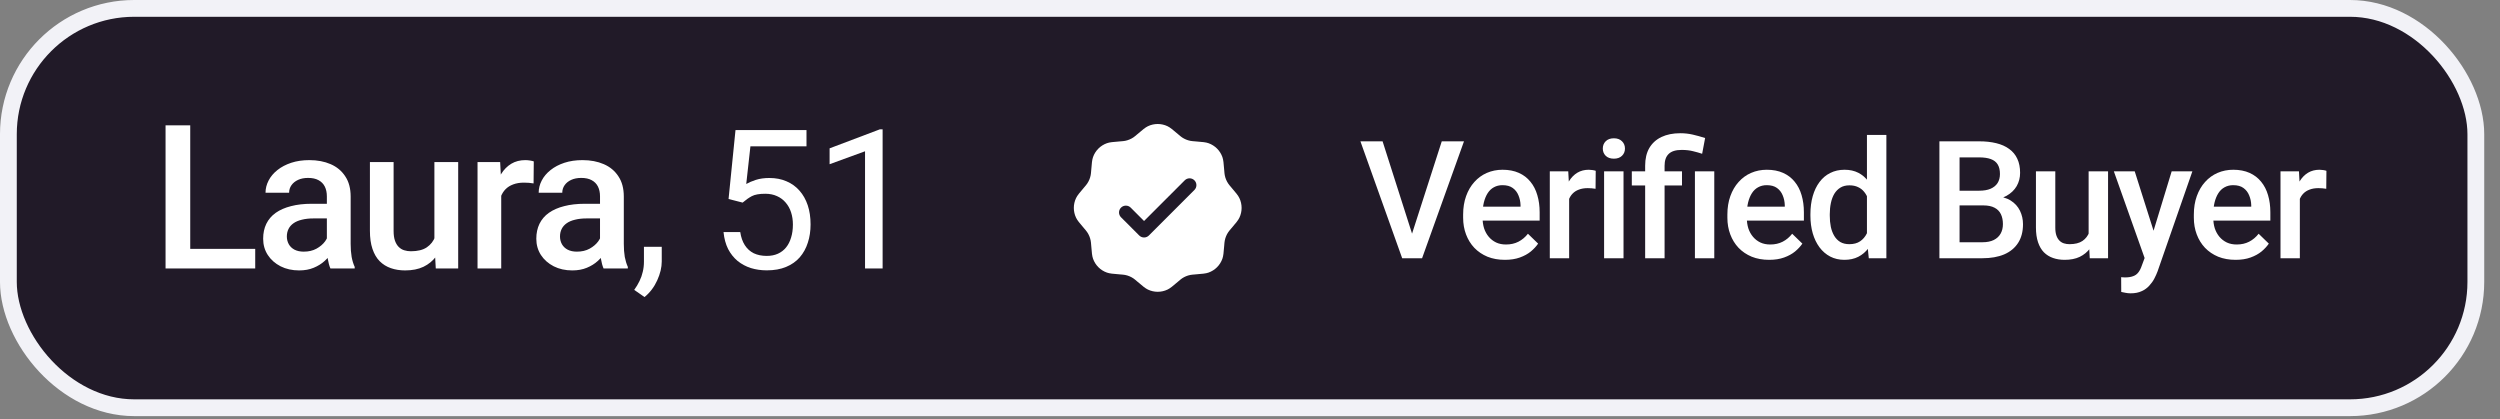
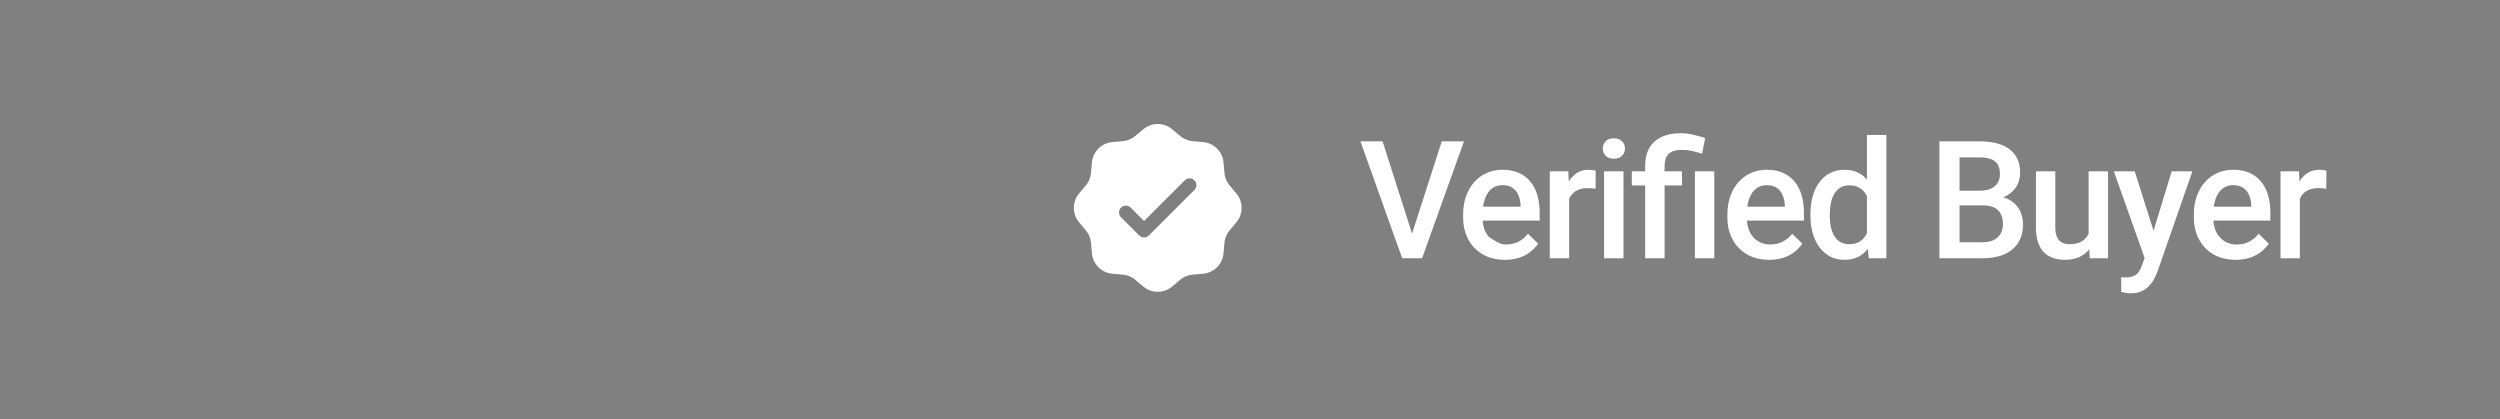
<svg xmlns="http://www.w3.org/2000/svg" width="149" height="25" viewBox="0 0 149 25" fill="none">
  <rect x="0" y="0" width="149" height="25" fill="#808080" stroke="none" />
-   <rect x="0.5" y="0.5" width="147.06" height="23.8" rx="7.5" fill="#211A28" />
-   <rect x="0.5" y="0.5" width="147.06" height="23.8" rx="7.5" stroke="#F2F2F7" />
-   <path d="M15.211 14.834V16H10.928V14.834H15.211ZM11.338 7.469V16H9.867V7.469H11.338ZM19.481 14.729V11.705C19.481 11.479 19.44 11.283 19.358 11.119C19.276 10.955 19.151 10.828 18.983 10.738C18.819 10.648 18.612 10.604 18.362 10.604C18.132 10.604 17.932 10.643 17.765 10.721C17.596 10.799 17.466 10.904 17.372 11.037C17.278 11.17 17.231 11.32 17.231 11.488H15.825C15.825 11.238 15.886 10.996 16.007 10.762C16.128 10.527 16.303 10.318 16.534 10.135C16.765 9.951 17.04 9.807 17.36 9.701C17.68 9.596 18.04 9.543 18.438 9.543C18.915 9.543 19.337 9.623 19.704 9.783C20.075 9.943 20.366 10.185 20.577 10.51C20.792 10.83 20.899 11.232 20.899 11.717V14.535C20.899 14.824 20.919 15.084 20.958 15.315C21.001 15.541 21.061 15.738 21.14 15.906V16H19.692C19.626 15.848 19.573 15.654 19.534 15.42C19.499 15.182 19.481 14.951 19.481 14.729ZM19.686 12.145L19.698 13.018H18.684C18.423 13.018 18.192 13.043 17.993 13.094C17.794 13.141 17.628 13.211 17.495 13.305C17.362 13.398 17.262 13.512 17.196 13.645C17.13 13.777 17.096 13.928 17.096 14.096C17.096 14.264 17.136 14.418 17.214 14.559C17.292 14.695 17.405 14.803 17.553 14.881C17.706 14.959 17.89 14.998 18.104 14.998C18.393 14.998 18.645 14.94 18.86 14.822C19.079 14.701 19.251 14.555 19.376 14.383C19.501 14.207 19.567 14.041 19.575 13.885L20.032 14.512C19.985 14.672 19.905 14.844 19.792 15.027C19.678 15.211 19.53 15.387 19.346 15.555C19.167 15.719 18.95 15.854 18.696 15.959C18.446 16.064 18.157 16.117 17.829 16.117C17.415 16.117 17.046 16.035 16.721 15.871C16.397 15.703 16.143 15.479 15.96 15.197C15.776 14.912 15.684 14.59 15.684 14.23C15.684 13.895 15.747 13.598 15.872 13.34C16.001 13.078 16.188 12.859 16.434 12.684C16.684 12.508 16.989 12.375 17.348 12.285C17.708 12.191 18.118 12.145 18.579 12.145H19.686ZM25.89 14.506V9.66H27.308V16H25.972L25.89 14.506ZM26.09 13.188L26.564 13.176C26.564 13.602 26.517 13.994 26.423 14.354C26.33 14.709 26.185 15.02 25.99 15.285C25.794 15.547 25.544 15.752 25.24 15.9C24.935 16.045 24.57 16.117 24.144 16.117C23.835 16.117 23.552 16.072 23.294 15.982C23.037 15.893 22.814 15.754 22.627 15.566C22.443 15.379 22.3 15.135 22.199 14.834C22.097 14.533 22.047 14.174 22.047 13.756V9.66H23.459V13.768C23.459 13.998 23.486 14.191 23.541 14.348C23.595 14.5 23.669 14.623 23.763 14.717C23.857 14.81 23.966 14.877 24.091 14.916C24.216 14.955 24.349 14.975 24.49 14.975C24.892 14.975 25.209 14.896 25.439 14.74C25.673 14.58 25.84 14.365 25.937 14.096C26.039 13.826 26.09 13.523 26.09 13.188ZM29.873 10.867V16H28.461V9.66H29.809L29.873 10.867ZM31.813 9.619L31.801 10.932C31.715 10.916 31.622 10.904 31.52 10.896C31.422 10.889 31.325 10.885 31.227 10.885C30.985 10.885 30.772 10.92 30.588 10.99C30.405 11.057 30.25 11.154 30.125 11.283C30.004 11.408 29.91 11.56 29.844 11.74C29.778 11.92 29.739 12.121 29.727 12.344L29.405 12.367C29.405 11.969 29.444 11.6 29.522 11.26C29.6 10.92 29.717 10.621 29.873 10.363C30.034 10.105 30.233 9.904 30.471 9.76C30.713 9.615 30.993 9.543 31.309 9.543C31.395 9.543 31.487 9.551 31.584 9.566C31.686 9.582 31.762 9.6 31.813 9.619ZM35.761 14.729V11.705C35.761 11.479 35.72 11.283 35.638 11.119C35.556 10.955 35.431 10.828 35.263 10.738C35.099 10.648 34.892 10.604 34.642 10.604C34.411 10.604 34.212 10.643 34.044 10.721C33.876 10.799 33.745 10.904 33.652 11.037C33.558 11.17 33.511 11.32 33.511 11.488H32.105C32.105 11.238 32.165 10.996 32.286 10.762C32.407 10.527 32.583 10.318 32.814 10.135C33.044 9.951 33.319 9.807 33.64 9.701C33.96 9.596 34.319 9.543 34.718 9.543C35.194 9.543 35.616 9.623 35.984 9.783C36.355 9.943 36.646 10.185 36.857 10.51C37.072 10.83 37.179 11.232 37.179 11.717V14.535C37.179 14.824 37.198 15.084 37.237 15.315C37.281 15.541 37.341 15.738 37.419 15.906V16H35.972C35.906 15.848 35.853 15.654 35.814 15.42C35.779 15.182 35.761 14.951 35.761 14.729ZM35.966 12.145L35.978 13.018H34.964C34.702 13.018 34.472 13.043 34.273 13.094C34.073 13.141 33.907 13.211 33.775 13.305C33.642 13.398 33.542 13.512 33.476 13.645C33.409 13.777 33.376 13.928 33.376 14.096C33.376 14.264 33.415 14.418 33.493 14.559C33.572 14.695 33.685 14.803 33.833 14.881C33.986 14.959 34.169 14.998 34.384 14.998C34.673 14.998 34.925 14.94 35.14 14.822C35.359 14.701 35.531 14.555 35.656 14.383C35.781 14.207 35.847 14.041 35.855 13.885L36.312 14.512C36.265 14.672 36.185 14.844 36.072 15.027C35.958 15.211 35.81 15.387 35.626 15.555C35.447 15.719 35.23 15.854 34.976 15.959C34.726 16.064 34.437 16.117 34.109 16.117C33.694 16.117 33.325 16.035 33.001 15.871C32.677 15.703 32.423 15.479 32.239 15.197C32.056 14.912 31.964 14.59 31.964 14.23C31.964 13.895 32.027 13.598 32.152 13.34C32.281 13.078 32.468 12.859 32.714 12.684C32.964 12.508 33.269 12.375 33.628 12.285C33.987 12.191 34.398 12.145 34.859 12.145H35.966ZM39.44 14.711V15.584C39.44 15.94 39.35 16.314 39.17 16.709C38.99 17.107 38.738 17.439 38.414 17.705L37.799 17.277C37.924 17.105 38.029 16.93 38.115 16.75C38.201 16.574 38.266 16.391 38.309 16.199C38.355 16.012 38.379 15.812 38.379 15.602V14.711H39.44Z" fill="white" />
-   <path d="M44.261 12.075L43.422 11.86L43.836 7.753H48.067V8.722H44.725L44.476 10.965C44.627 10.878 44.818 10.797 45.048 10.721C45.282 10.646 45.55 10.608 45.852 10.608C46.234 10.608 46.575 10.674 46.877 10.806C47.18 10.934 47.436 11.12 47.648 11.361C47.863 11.603 48.027 11.894 48.141 12.233C48.254 12.573 48.31 12.953 48.31 13.372C48.31 13.768 48.256 14.133 48.146 14.465C48.041 14.797 47.88 15.088 47.665 15.337C47.45 15.583 47.178 15.773 46.849 15.909C46.525 16.045 46.141 16.113 45.699 16.113C45.367 16.113 45.052 16.068 44.754 15.977C44.459 15.883 44.195 15.741 43.961 15.553C43.73 15.36 43.541 15.122 43.394 14.839C43.251 14.552 43.16 14.216 43.122 13.831H44.119C44.164 14.14 44.255 14.401 44.391 14.612C44.527 14.824 44.704 14.984 44.923 15.094C45.146 15.2 45.405 15.252 45.699 15.252C45.949 15.252 46.169 15.209 46.362 15.122C46.555 15.035 46.717 14.911 46.849 14.748C46.981 14.586 47.081 14.389 47.149 14.159C47.221 13.929 47.257 13.67 47.257 13.383C47.257 13.123 47.221 12.881 47.149 12.658C47.078 12.435 46.97 12.241 46.827 12.075C46.687 11.909 46.515 11.78 46.311 11.69C46.107 11.595 45.873 11.548 45.609 11.548C45.258 11.548 44.991 11.595 44.81 11.69C44.633 11.784 44.45 11.912 44.261 12.075ZM52.604 7.708V16H51.556V9.016L49.444 9.787V8.841L52.44 7.708H52.604Z" fill="white" />
  <path fill-rule="evenodd" clip-rule="evenodd" d="M67.796 7.991C67.674 8.095 67.614 8.146 67.549 8.19C67.4 8.29 67.232 8.359 67.056 8.394C66.979 8.409 66.9 8.416 66.74 8.428C66.339 8.46 66.139 8.476 65.972 8.535C65.585 8.672 65.281 8.976 65.145 9.362C65.086 9.53 65.07 9.73 65.038 10.131C65.025 10.29 65.019 10.37 65.003 10.447C64.969 10.623 64.899 10.79 64.799 10.939C64.756 11.004 64.704 11.065 64.6 11.187C64.339 11.493 64.209 11.646 64.133 11.806C63.956 12.176 63.956 12.606 64.133 12.976C64.209 13.136 64.339 13.289 64.6 13.594C64.704 13.716 64.756 13.777 64.799 13.842C64.899 13.991 64.969 14.159 65.003 14.335C65.019 14.411 65.025 14.491 65.038 14.651C65.07 15.051 65.086 15.252 65.145 15.419C65.281 15.805 65.585 16.11 65.972 16.246C66.139 16.305 66.339 16.321 66.74 16.353C66.9 16.366 66.979 16.372 67.056 16.387C67.232 16.422 67.4 16.491 67.549 16.591C67.614 16.635 67.674 16.687 67.796 16.791C68.102 17.051 68.255 17.182 68.415 17.258C68.785 17.435 69.215 17.435 69.585 17.258C69.745 17.182 69.898 17.051 70.204 16.791C70.326 16.687 70.386 16.635 70.451 16.591C70.6 16.491 70.768 16.422 70.944 16.387C71.021 16.372 71.1 16.366 71.26 16.353C71.661 16.321 71.861 16.305 72.028 16.246C72.415 16.11 72.719 15.805 72.855 15.419C72.914 15.252 72.93 15.051 72.962 14.651C72.975 14.491 72.981 14.411 72.997 14.335C73.031 14.159 73.101 13.991 73.201 13.842C73.244 13.777 73.296 13.716 73.4 13.594C73.661 13.289 73.791 13.136 73.867 12.976C74.044 12.606 74.044 12.176 73.867 11.806C73.791 11.646 73.661 11.493 73.4 11.187C73.296 11.065 73.244 11.004 73.201 10.939C73.101 10.79 73.031 10.623 72.997 10.447C72.981 10.37 72.975 10.29 72.962 10.131C72.93 9.73 72.914 9.53 72.855 9.362C72.719 8.976 72.415 8.672 72.028 8.535C71.861 8.476 71.661 8.46 71.26 8.428C71.1 8.416 71.021 8.409 70.944 8.394C70.768 8.359 70.6 8.29 70.451 8.19C70.386 8.146 70.326 8.095 70.204 7.991C69.898 7.73 69.745 7.6 69.585 7.523C69.215 7.346 68.785 7.346 68.415 7.523C68.255 7.6 68.102 7.73 67.796 7.991ZM71.187 11.322C71.346 11.163 71.346 10.906 71.187 10.747C71.028 10.588 70.77 10.588 70.611 10.747L68.186 13.172L67.389 12.374C67.23 12.216 66.972 12.216 66.813 12.374C66.654 12.533 66.654 12.791 66.813 12.95L67.898 14.035C68.057 14.194 68.315 14.194 68.474 14.035L71.187 11.322Z" fill="white" />
-   <path d="M84.096 14.118L85.929 8.423H87.254L84.756 15.391H83.862L84.096 14.118ZM82.402 8.423L84.22 14.118L84.469 15.391H83.57L81.081 8.423H82.402ZM89.691 15.486C89.308 15.486 88.962 15.424 88.653 15.3C88.347 15.172 88.085 14.995 87.868 14.769C87.654 14.542 87.49 14.276 87.375 13.969C87.26 13.663 87.203 13.333 87.203 12.979V12.787C87.203 12.382 87.262 12.015 87.38 11.687C87.498 11.358 87.662 11.078 87.873 10.845C88.084 10.609 88.332 10.428 88.619 10.304C88.906 10.18 89.218 10.117 89.552 10.117C89.923 10.117 90.246 10.18 90.524 10.304C90.802 10.428 91.031 10.604 91.213 10.83C91.398 11.054 91.535 11.32 91.624 11.63C91.717 11.939 91.763 12.28 91.763 12.653V13.146H87.763V12.319H90.624V12.228C90.618 12.02 90.577 11.826 90.5 11.644C90.427 11.462 90.313 11.315 90.16 11.204C90.007 11.092 89.803 11.036 89.548 11.036C89.356 11.036 89.186 11.078 89.036 11.161C88.889 11.24 88.766 11.357 88.667 11.51C88.568 11.663 88.492 11.848 88.438 12.065C88.387 12.279 88.361 12.52 88.361 12.787V12.979C88.361 13.205 88.391 13.416 88.452 13.611C88.516 13.802 88.608 13.969 88.73 14.113C88.851 14.257 88.998 14.37 89.17 14.453C89.342 14.533 89.538 14.572 89.758 14.572C90.036 14.572 90.283 14.517 90.5 14.405C90.717 14.293 90.905 14.135 91.065 13.931L91.672 14.52C91.561 14.682 91.416 14.839 91.237 14.989C91.058 15.135 90.84 15.255 90.581 15.348C90.326 15.44 90.029 15.486 89.691 15.486ZM93.521 11.199V15.391H92.368V10.213H93.468L93.521 11.199ZM95.105 10.18L95.095 11.252C95.025 11.239 94.948 11.229 94.865 11.223C94.786 11.216 94.706 11.213 94.626 11.213C94.428 11.213 94.255 11.242 94.105 11.299C93.955 11.354 93.829 11.433 93.727 11.539C93.628 11.641 93.551 11.765 93.497 11.912C93.443 12.059 93.411 12.223 93.401 12.405L93.138 12.424C93.138 12.098 93.17 11.797 93.234 11.519C93.298 11.242 93.393 10.998 93.521 10.787C93.652 10.577 93.814 10.412 94.009 10.294C94.207 10.176 94.435 10.117 94.693 10.117C94.763 10.117 94.838 10.124 94.918 10.136C95.001 10.149 95.063 10.164 95.105 10.18ZM96.762 10.213V15.391H95.604V10.213H96.762ZM95.527 8.854C95.527 8.679 95.585 8.534 95.7 8.419C95.818 8.301 95.98 8.242 96.188 8.242C96.392 8.242 96.553 8.301 96.671 8.419C96.789 8.534 96.848 8.679 96.848 8.854C96.848 9.026 96.789 9.17 96.671 9.285C96.553 9.4 96.392 9.457 96.188 9.457C95.98 9.457 95.818 9.4 95.7 9.285C95.585 9.17 95.527 9.026 95.527 8.854ZM99.209 15.391H98.051V9.878C98.051 9.46 98.133 9.108 98.299 8.821C98.469 8.534 98.709 8.315 99.022 8.165C99.338 8.015 99.713 7.94 100.146 7.94C100.402 7.94 100.647 7.967 100.883 8.021C101.123 8.076 101.37 8.144 101.625 8.227L101.448 9.165C101.285 9.111 101.105 9.06 100.907 9.012C100.71 8.961 100.481 8.935 100.223 8.935C99.875 8.935 99.618 9.015 99.453 9.175C99.29 9.331 99.209 9.565 99.209 9.878V15.391ZM100.247 10.213V11.055H97.256V10.213H100.247ZM102.171 10.213V15.391H101.017V10.213H102.171ZM105.44 15.486C105.058 15.486 104.711 15.424 104.402 15.3C104.096 15.172 103.834 14.995 103.617 14.769C103.403 14.542 103.239 14.276 103.124 13.969C103.009 13.663 102.952 13.333 102.952 12.979V12.787C102.952 12.382 103.011 12.015 103.129 11.687C103.247 11.358 103.411 11.078 103.622 10.845C103.833 10.609 104.081 10.428 104.368 10.304C104.656 10.18 104.967 10.117 105.302 10.117C105.672 10.117 105.995 10.18 106.273 10.304C106.55 10.428 106.78 10.604 106.962 10.83C107.147 11.054 107.284 11.32 107.374 11.63C107.466 11.939 107.512 12.28 107.512 12.653V13.146H103.512V12.319H106.373V12.228C106.367 12.02 106.326 11.826 106.249 11.644C106.176 11.462 106.062 11.315 105.909 11.204C105.756 11.092 105.552 11.036 105.297 11.036C105.105 11.036 104.935 11.078 104.785 11.161C104.638 11.24 104.515 11.357 104.416 11.51C104.317 11.663 104.241 11.848 104.187 12.065C104.136 12.279 104.11 12.52 104.11 12.787V12.979C104.11 13.205 104.14 13.416 104.201 13.611C104.265 13.802 104.357 13.969 104.479 14.113C104.6 14.257 104.746 14.37 104.919 14.453C105.091 14.533 105.287 14.572 105.507 14.572C105.785 14.572 106.032 14.517 106.249 14.405C106.466 14.293 106.654 14.135 106.814 13.931L107.421 14.52C107.31 14.682 107.165 14.839 106.986 14.989C106.807 15.135 106.589 15.255 106.33 15.348C106.075 15.44 105.778 15.486 105.44 15.486ZM111.27 14.319V8.041H112.428V15.391H111.38L111.27 14.319ZM107.901 12.859V12.759C107.901 12.366 107.948 12.009 108.04 11.687C108.133 11.361 108.267 11.082 108.442 10.85C108.618 10.613 108.831 10.433 109.083 10.309C109.335 10.181 109.619 10.117 109.935 10.117C110.248 10.117 110.522 10.178 110.758 10.299C110.994 10.42 111.195 10.594 111.361 10.821C111.527 11.044 111.659 11.312 111.758 11.625C111.857 11.934 111.927 12.279 111.969 12.658V12.979C111.927 13.349 111.857 13.687 111.758 13.993C111.659 14.3 111.527 14.564 111.361 14.788C111.195 15.011 110.993 15.183 110.753 15.305C110.517 15.426 110.241 15.486 109.925 15.486C109.613 15.486 109.331 15.421 109.079 15.29C108.83 15.159 108.618 14.976 108.442 14.74C108.267 14.504 108.133 14.226 108.04 13.907C107.948 13.585 107.901 13.236 107.901 12.859ZM109.055 12.759V12.859C109.055 13.095 109.075 13.316 109.117 13.52C109.161 13.724 109.23 13.904 109.323 14.06C109.415 14.213 109.535 14.335 109.681 14.424C109.831 14.51 110.01 14.553 110.217 14.553C110.479 14.553 110.694 14.496 110.863 14.381C111.032 14.266 111.165 14.111 111.261 13.917C111.359 13.719 111.426 13.499 111.462 13.256V12.39C111.442 12.202 111.403 12.027 111.342 11.864C111.284 11.701 111.206 11.559 111.107 11.438C111.009 11.314 110.886 11.218 110.739 11.151C110.595 11.081 110.425 11.046 110.227 11.046C110.016 11.046 109.838 11.09 109.691 11.18C109.544 11.269 109.423 11.392 109.327 11.548C109.235 11.704 109.166 11.886 109.122 12.094C109.077 12.301 109.055 12.523 109.055 12.759ZM118.202 12.242H116.427L116.417 11.366H117.967C118.229 11.366 118.451 11.328 118.633 11.252C118.818 11.172 118.958 11.059 119.054 10.912C119.149 10.762 119.197 10.582 119.197 10.371C119.197 10.138 119.153 9.948 119.063 9.802C118.974 9.655 118.837 9.548 118.652 9.481C118.47 9.414 118.237 9.38 117.953 9.38H116.79V15.391H115.589V8.423H117.953C118.336 8.423 118.677 8.46 118.977 8.534C119.28 8.607 119.537 8.722 119.748 8.878C119.961 9.031 120.122 9.226 120.231 9.462C120.343 9.698 120.398 9.979 120.398 10.304C120.398 10.591 120.33 10.854 120.193 11.094C120.055 11.33 119.853 11.523 119.585 11.673C119.317 11.822 118.984 11.912 118.585 11.941L118.202 12.242ZM118.149 15.391H116.049L116.589 14.438H118.149C118.42 14.438 118.647 14.394 118.829 14.304C119.011 14.212 119.146 14.086 119.236 13.926C119.328 13.764 119.374 13.574 119.374 13.357C119.374 13.13 119.334 12.934 119.255 12.768C119.175 12.599 119.049 12.47 118.877 12.381C118.704 12.288 118.479 12.242 118.202 12.242H116.853L116.862 11.366H118.618L118.891 11.697C119.274 11.709 119.588 11.794 119.834 11.95C120.083 12.106 120.268 12.309 120.389 12.558C120.51 12.807 120.571 13.075 120.571 13.362C120.571 13.805 120.473 14.177 120.279 14.477C120.087 14.777 119.811 15.005 119.451 15.161C119.09 15.314 118.657 15.391 118.149 15.391ZM124.482 14.17V10.213H125.64V15.391H124.549L124.482 14.17ZM124.644 13.094L125.032 13.084C125.032 13.432 124.994 13.752 124.917 14.046C124.84 14.336 124.722 14.59 124.563 14.807C124.403 15.021 124.199 15.188 123.95 15.309C123.702 15.427 123.403 15.486 123.056 15.486C122.804 15.486 122.572 15.45 122.362 15.376C122.151 15.303 121.969 15.19 121.816 15.037C121.666 14.883 121.55 14.684 121.467 14.438C121.384 14.193 121.342 13.899 121.342 13.558V10.213H122.496V13.568C122.496 13.756 122.518 13.914 122.563 14.041C122.607 14.166 122.668 14.266 122.745 14.343C122.821 14.419 122.91 14.473 123.013 14.505C123.115 14.537 123.223 14.553 123.338 14.553C123.666 14.553 123.925 14.489 124.113 14.362C124.304 14.231 124.44 14.056 124.52 13.835C124.603 13.615 124.644 13.368 124.644 13.094ZM128.024 14.826L129.431 10.213H130.665L128.589 16.18C128.541 16.308 128.479 16.447 128.402 16.596C128.325 16.746 128.225 16.888 128.101 17.022C127.979 17.16 127.828 17.27 127.646 17.352C127.464 17.439 127.244 17.482 126.986 17.482C126.884 17.482 126.785 17.472 126.689 17.453C126.596 17.437 126.509 17.419 126.426 17.4L126.421 16.52C126.453 16.523 126.491 16.526 126.536 16.529C126.584 16.533 126.622 16.534 126.651 16.534C126.842 16.534 127.002 16.51 127.129 16.462C127.257 16.418 127.36 16.345 127.44 16.242C127.523 16.14 127.593 16.003 127.651 15.831L128.024 14.826ZM127.23 10.213L128.459 14.089L128.665 15.305L127.866 15.51L125.986 10.213H127.23ZM133.241 15.486C132.858 15.486 132.512 15.424 132.203 15.3C131.897 15.172 131.635 14.995 131.418 14.769C131.204 14.542 131.04 14.276 130.925 13.969C130.81 13.663 130.753 13.333 130.753 12.979V12.787C130.753 12.382 130.812 12.015 130.93 11.687C131.048 11.358 131.212 11.078 131.423 10.845C131.633 10.609 131.882 10.428 132.169 10.304C132.457 10.18 132.768 10.117 133.103 10.117C133.473 10.117 133.796 10.18 134.074 10.304C134.351 10.428 134.581 10.604 134.763 10.83C134.948 11.054 135.085 11.32 135.175 11.63C135.267 11.939 135.313 12.28 135.313 12.653V13.146H131.313V12.319H134.174V12.228C134.168 12.02 134.127 11.826 134.05 11.644C133.977 11.462 133.863 11.315 133.71 11.204C133.557 11.092 133.353 11.036 133.098 11.036C132.906 11.036 132.736 11.078 132.586 11.161C132.439 11.24 132.316 11.357 132.217 11.51C132.118 11.663 132.042 11.848 131.988 12.065C131.937 12.279 131.911 12.52 131.911 12.787V12.979C131.911 13.205 131.941 13.416 132.002 13.611C132.066 13.802 132.158 13.969 132.279 14.113C132.401 14.257 132.547 14.37 132.72 14.453C132.892 14.533 133.088 14.572 133.308 14.572C133.586 14.572 133.833 14.517 134.05 14.405C134.267 14.293 134.455 14.135 134.615 13.931L135.222 14.52C135.111 14.682 134.966 14.839 134.787 14.989C134.608 15.135 134.39 15.255 134.131 15.348C133.876 15.44 133.579 15.486 133.241 15.486ZM137.071 11.199V15.391H135.918V10.213H137.018L137.071 11.199ZM138.655 10.18L138.645 11.252C138.575 11.239 138.498 11.229 138.416 11.223C138.336 11.216 138.256 11.213 138.176 11.213C137.978 11.213 137.805 11.242 137.655 11.299C137.505 11.354 137.379 11.433 137.277 11.539C137.178 11.641 137.101 11.765 137.047 11.912C136.993 12.059 136.961 12.223 136.951 12.405L136.688 12.424C136.688 12.098 136.72 11.797 136.784 11.519C136.848 11.242 136.943 10.998 137.071 10.787C137.202 10.577 137.364 10.412 137.559 10.294C137.757 10.176 137.985 10.117 138.243 10.117C138.313 10.117 138.388 10.124 138.468 10.136C138.551 10.149 138.613 10.164 138.655 10.18Z" fill="white" />
+   <path d="M84.096 14.118L85.929 8.423H87.254L84.756 15.391H83.862L84.096 14.118ZM82.402 8.423L84.22 14.118L84.469 15.391H83.57L81.081 8.423H82.402ZM89.691 15.486C89.308 15.486 88.962 15.424 88.653 15.3C88.347 15.172 88.085 14.995 87.868 14.769C87.654 14.542 87.49 14.276 87.375 13.969C87.26 13.663 87.203 13.333 87.203 12.979V12.787C87.203 12.382 87.262 12.015 87.38 11.687C87.498 11.358 87.662 11.078 87.873 10.845C88.084 10.609 88.332 10.428 88.619 10.304C88.906 10.18 89.218 10.117 89.552 10.117C89.923 10.117 90.246 10.18 90.524 10.304C90.802 10.428 91.031 10.604 91.213 10.83C91.398 11.054 91.535 11.32 91.624 11.63C91.717 11.939 91.763 12.28 91.763 12.653V13.146H87.763V12.319H90.624V12.228C90.618 12.02 90.577 11.826 90.5 11.644C90.427 11.462 90.313 11.315 90.16 11.204C90.007 11.092 89.803 11.036 89.548 11.036C89.356 11.036 89.186 11.078 89.036 11.161C88.889 11.24 88.766 11.357 88.667 11.51C88.568 11.663 88.492 11.848 88.438 12.065C88.387 12.279 88.361 12.52 88.361 12.787V12.979C88.361 13.205 88.391 13.416 88.452 13.611C88.516 13.802 88.608 13.969 88.73 14.113C89.342 14.533 89.538 14.572 89.758 14.572C90.036 14.572 90.283 14.517 90.5 14.405C90.717 14.293 90.905 14.135 91.065 13.931L91.672 14.52C91.561 14.682 91.416 14.839 91.237 14.989C91.058 15.135 90.84 15.255 90.581 15.348C90.326 15.44 90.029 15.486 89.691 15.486ZM93.521 11.199V15.391H92.368V10.213H93.468L93.521 11.199ZM95.105 10.18L95.095 11.252C95.025 11.239 94.948 11.229 94.865 11.223C94.786 11.216 94.706 11.213 94.626 11.213C94.428 11.213 94.255 11.242 94.105 11.299C93.955 11.354 93.829 11.433 93.727 11.539C93.628 11.641 93.551 11.765 93.497 11.912C93.443 12.059 93.411 12.223 93.401 12.405L93.138 12.424C93.138 12.098 93.17 11.797 93.234 11.519C93.298 11.242 93.393 10.998 93.521 10.787C93.652 10.577 93.814 10.412 94.009 10.294C94.207 10.176 94.435 10.117 94.693 10.117C94.763 10.117 94.838 10.124 94.918 10.136C95.001 10.149 95.063 10.164 95.105 10.18ZM96.762 10.213V15.391H95.604V10.213H96.762ZM95.527 8.854C95.527 8.679 95.585 8.534 95.7 8.419C95.818 8.301 95.98 8.242 96.188 8.242C96.392 8.242 96.553 8.301 96.671 8.419C96.789 8.534 96.848 8.679 96.848 8.854C96.848 9.026 96.789 9.17 96.671 9.285C96.553 9.4 96.392 9.457 96.188 9.457C95.98 9.457 95.818 9.4 95.7 9.285C95.585 9.17 95.527 9.026 95.527 8.854ZM99.209 15.391H98.051V9.878C98.051 9.46 98.133 9.108 98.299 8.821C98.469 8.534 98.709 8.315 99.022 8.165C99.338 8.015 99.713 7.94 100.146 7.94C100.402 7.94 100.647 7.967 100.883 8.021C101.123 8.076 101.37 8.144 101.625 8.227L101.448 9.165C101.285 9.111 101.105 9.06 100.907 9.012C100.71 8.961 100.481 8.935 100.223 8.935C99.875 8.935 99.618 9.015 99.453 9.175C99.29 9.331 99.209 9.565 99.209 9.878V15.391ZM100.247 10.213V11.055H97.256V10.213H100.247ZM102.171 10.213V15.391H101.017V10.213H102.171ZM105.44 15.486C105.058 15.486 104.711 15.424 104.402 15.3C104.096 15.172 103.834 14.995 103.617 14.769C103.403 14.542 103.239 14.276 103.124 13.969C103.009 13.663 102.952 13.333 102.952 12.979V12.787C102.952 12.382 103.011 12.015 103.129 11.687C103.247 11.358 103.411 11.078 103.622 10.845C103.833 10.609 104.081 10.428 104.368 10.304C104.656 10.18 104.967 10.117 105.302 10.117C105.672 10.117 105.995 10.18 106.273 10.304C106.55 10.428 106.78 10.604 106.962 10.83C107.147 11.054 107.284 11.32 107.374 11.63C107.466 11.939 107.512 12.28 107.512 12.653V13.146H103.512V12.319H106.373V12.228C106.367 12.02 106.326 11.826 106.249 11.644C106.176 11.462 106.062 11.315 105.909 11.204C105.756 11.092 105.552 11.036 105.297 11.036C105.105 11.036 104.935 11.078 104.785 11.161C104.638 11.24 104.515 11.357 104.416 11.51C104.317 11.663 104.241 11.848 104.187 12.065C104.136 12.279 104.11 12.52 104.11 12.787V12.979C104.11 13.205 104.14 13.416 104.201 13.611C104.265 13.802 104.357 13.969 104.479 14.113C104.6 14.257 104.746 14.37 104.919 14.453C105.091 14.533 105.287 14.572 105.507 14.572C105.785 14.572 106.032 14.517 106.249 14.405C106.466 14.293 106.654 14.135 106.814 13.931L107.421 14.52C107.31 14.682 107.165 14.839 106.986 14.989C106.807 15.135 106.589 15.255 106.33 15.348C106.075 15.44 105.778 15.486 105.44 15.486ZM111.27 14.319V8.041H112.428V15.391H111.38L111.27 14.319ZM107.901 12.859V12.759C107.901 12.366 107.948 12.009 108.04 11.687C108.133 11.361 108.267 11.082 108.442 10.85C108.618 10.613 108.831 10.433 109.083 10.309C109.335 10.181 109.619 10.117 109.935 10.117C110.248 10.117 110.522 10.178 110.758 10.299C110.994 10.42 111.195 10.594 111.361 10.821C111.527 11.044 111.659 11.312 111.758 11.625C111.857 11.934 111.927 12.279 111.969 12.658V12.979C111.927 13.349 111.857 13.687 111.758 13.993C111.659 14.3 111.527 14.564 111.361 14.788C111.195 15.011 110.993 15.183 110.753 15.305C110.517 15.426 110.241 15.486 109.925 15.486C109.613 15.486 109.331 15.421 109.079 15.29C108.83 15.159 108.618 14.976 108.442 14.74C108.267 14.504 108.133 14.226 108.04 13.907C107.948 13.585 107.901 13.236 107.901 12.859ZM109.055 12.759V12.859C109.055 13.095 109.075 13.316 109.117 13.52C109.161 13.724 109.23 13.904 109.323 14.06C109.415 14.213 109.535 14.335 109.681 14.424C109.831 14.51 110.01 14.553 110.217 14.553C110.479 14.553 110.694 14.496 110.863 14.381C111.032 14.266 111.165 14.111 111.261 13.917C111.359 13.719 111.426 13.499 111.462 13.256V12.39C111.442 12.202 111.403 12.027 111.342 11.864C111.284 11.701 111.206 11.559 111.107 11.438C111.009 11.314 110.886 11.218 110.739 11.151C110.595 11.081 110.425 11.046 110.227 11.046C110.016 11.046 109.838 11.09 109.691 11.18C109.544 11.269 109.423 11.392 109.327 11.548C109.235 11.704 109.166 11.886 109.122 12.094C109.077 12.301 109.055 12.523 109.055 12.759ZM118.202 12.242H116.427L116.417 11.366H117.967C118.229 11.366 118.451 11.328 118.633 11.252C118.818 11.172 118.958 11.059 119.054 10.912C119.149 10.762 119.197 10.582 119.197 10.371C119.197 10.138 119.153 9.948 119.063 9.802C118.974 9.655 118.837 9.548 118.652 9.481C118.47 9.414 118.237 9.38 117.953 9.38H116.79V15.391H115.589V8.423H117.953C118.336 8.423 118.677 8.46 118.977 8.534C119.28 8.607 119.537 8.722 119.748 8.878C119.961 9.031 120.122 9.226 120.231 9.462C120.343 9.698 120.398 9.979 120.398 10.304C120.398 10.591 120.33 10.854 120.193 11.094C120.055 11.33 119.853 11.523 119.585 11.673C119.317 11.822 118.984 11.912 118.585 11.941L118.202 12.242ZM118.149 15.391H116.049L116.589 14.438H118.149C118.42 14.438 118.647 14.394 118.829 14.304C119.011 14.212 119.146 14.086 119.236 13.926C119.328 13.764 119.374 13.574 119.374 13.357C119.374 13.13 119.334 12.934 119.255 12.768C119.175 12.599 119.049 12.47 118.877 12.381C118.704 12.288 118.479 12.242 118.202 12.242H116.853L116.862 11.366H118.618L118.891 11.697C119.274 11.709 119.588 11.794 119.834 11.95C120.083 12.106 120.268 12.309 120.389 12.558C120.51 12.807 120.571 13.075 120.571 13.362C120.571 13.805 120.473 14.177 120.279 14.477C120.087 14.777 119.811 15.005 119.451 15.161C119.09 15.314 118.657 15.391 118.149 15.391ZM124.482 14.17V10.213H125.64V15.391H124.549L124.482 14.17ZM124.644 13.094L125.032 13.084C125.032 13.432 124.994 13.752 124.917 14.046C124.84 14.336 124.722 14.59 124.563 14.807C124.403 15.021 124.199 15.188 123.95 15.309C123.702 15.427 123.403 15.486 123.056 15.486C122.804 15.486 122.572 15.45 122.362 15.376C122.151 15.303 121.969 15.19 121.816 15.037C121.666 14.883 121.55 14.684 121.467 14.438C121.384 14.193 121.342 13.899 121.342 13.558V10.213H122.496V13.568C122.496 13.756 122.518 13.914 122.563 14.041C122.607 14.166 122.668 14.266 122.745 14.343C122.821 14.419 122.91 14.473 123.013 14.505C123.115 14.537 123.223 14.553 123.338 14.553C123.666 14.553 123.925 14.489 124.113 14.362C124.304 14.231 124.44 14.056 124.52 13.835C124.603 13.615 124.644 13.368 124.644 13.094ZM128.024 14.826L129.431 10.213H130.665L128.589 16.18C128.541 16.308 128.479 16.447 128.402 16.596C128.325 16.746 128.225 16.888 128.101 17.022C127.979 17.16 127.828 17.27 127.646 17.352C127.464 17.439 127.244 17.482 126.986 17.482C126.884 17.482 126.785 17.472 126.689 17.453C126.596 17.437 126.509 17.419 126.426 17.4L126.421 16.52C126.453 16.523 126.491 16.526 126.536 16.529C126.584 16.533 126.622 16.534 126.651 16.534C126.842 16.534 127.002 16.51 127.129 16.462C127.257 16.418 127.36 16.345 127.44 16.242C127.523 16.14 127.593 16.003 127.651 15.831L128.024 14.826ZM127.23 10.213L128.459 14.089L128.665 15.305L127.866 15.51L125.986 10.213H127.23ZM133.241 15.486C132.858 15.486 132.512 15.424 132.203 15.3C131.897 15.172 131.635 14.995 131.418 14.769C131.204 14.542 131.04 14.276 130.925 13.969C130.81 13.663 130.753 13.333 130.753 12.979V12.787C130.753 12.382 130.812 12.015 130.93 11.687C131.048 11.358 131.212 11.078 131.423 10.845C131.633 10.609 131.882 10.428 132.169 10.304C132.457 10.18 132.768 10.117 133.103 10.117C133.473 10.117 133.796 10.18 134.074 10.304C134.351 10.428 134.581 10.604 134.763 10.83C134.948 11.054 135.085 11.32 135.175 11.63C135.267 11.939 135.313 12.28 135.313 12.653V13.146H131.313V12.319H134.174V12.228C134.168 12.02 134.127 11.826 134.05 11.644C133.977 11.462 133.863 11.315 133.71 11.204C133.557 11.092 133.353 11.036 133.098 11.036C132.906 11.036 132.736 11.078 132.586 11.161C132.439 11.24 132.316 11.357 132.217 11.51C132.118 11.663 132.042 11.848 131.988 12.065C131.937 12.279 131.911 12.52 131.911 12.787V12.979C131.911 13.205 131.941 13.416 132.002 13.611C132.066 13.802 132.158 13.969 132.279 14.113C132.401 14.257 132.547 14.37 132.72 14.453C132.892 14.533 133.088 14.572 133.308 14.572C133.586 14.572 133.833 14.517 134.05 14.405C134.267 14.293 134.455 14.135 134.615 13.931L135.222 14.52C135.111 14.682 134.966 14.839 134.787 14.989C134.608 15.135 134.39 15.255 134.131 15.348C133.876 15.44 133.579 15.486 133.241 15.486ZM137.071 11.199V15.391H135.918V10.213H137.018L137.071 11.199ZM138.655 10.18L138.645 11.252C138.575 11.239 138.498 11.229 138.416 11.223C138.336 11.216 138.256 11.213 138.176 11.213C137.978 11.213 137.805 11.242 137.655 11.299C137.505 11.354 137.379 11.433 137.277 11.539C137.178 11.641 137.101 11.765 137.047 11.912C136.993 12.059 136.961 12.223 136.951 12.405L136.688 12.424C136.688 12.098 136.72 11.797 136.784 11.519C136.848 11.242 136.943 10.998 137.071 10.787C137.202 10.577 137.364 10.412 137.559 10.294C137.757 10.176 137.985 10.117 138.243 10.117C138.313 10.117 138.388 10.124 138.468 10.136C138.551 10.149 138.613 10.164 138.655 10.18Z" fill="white" />
</svg>